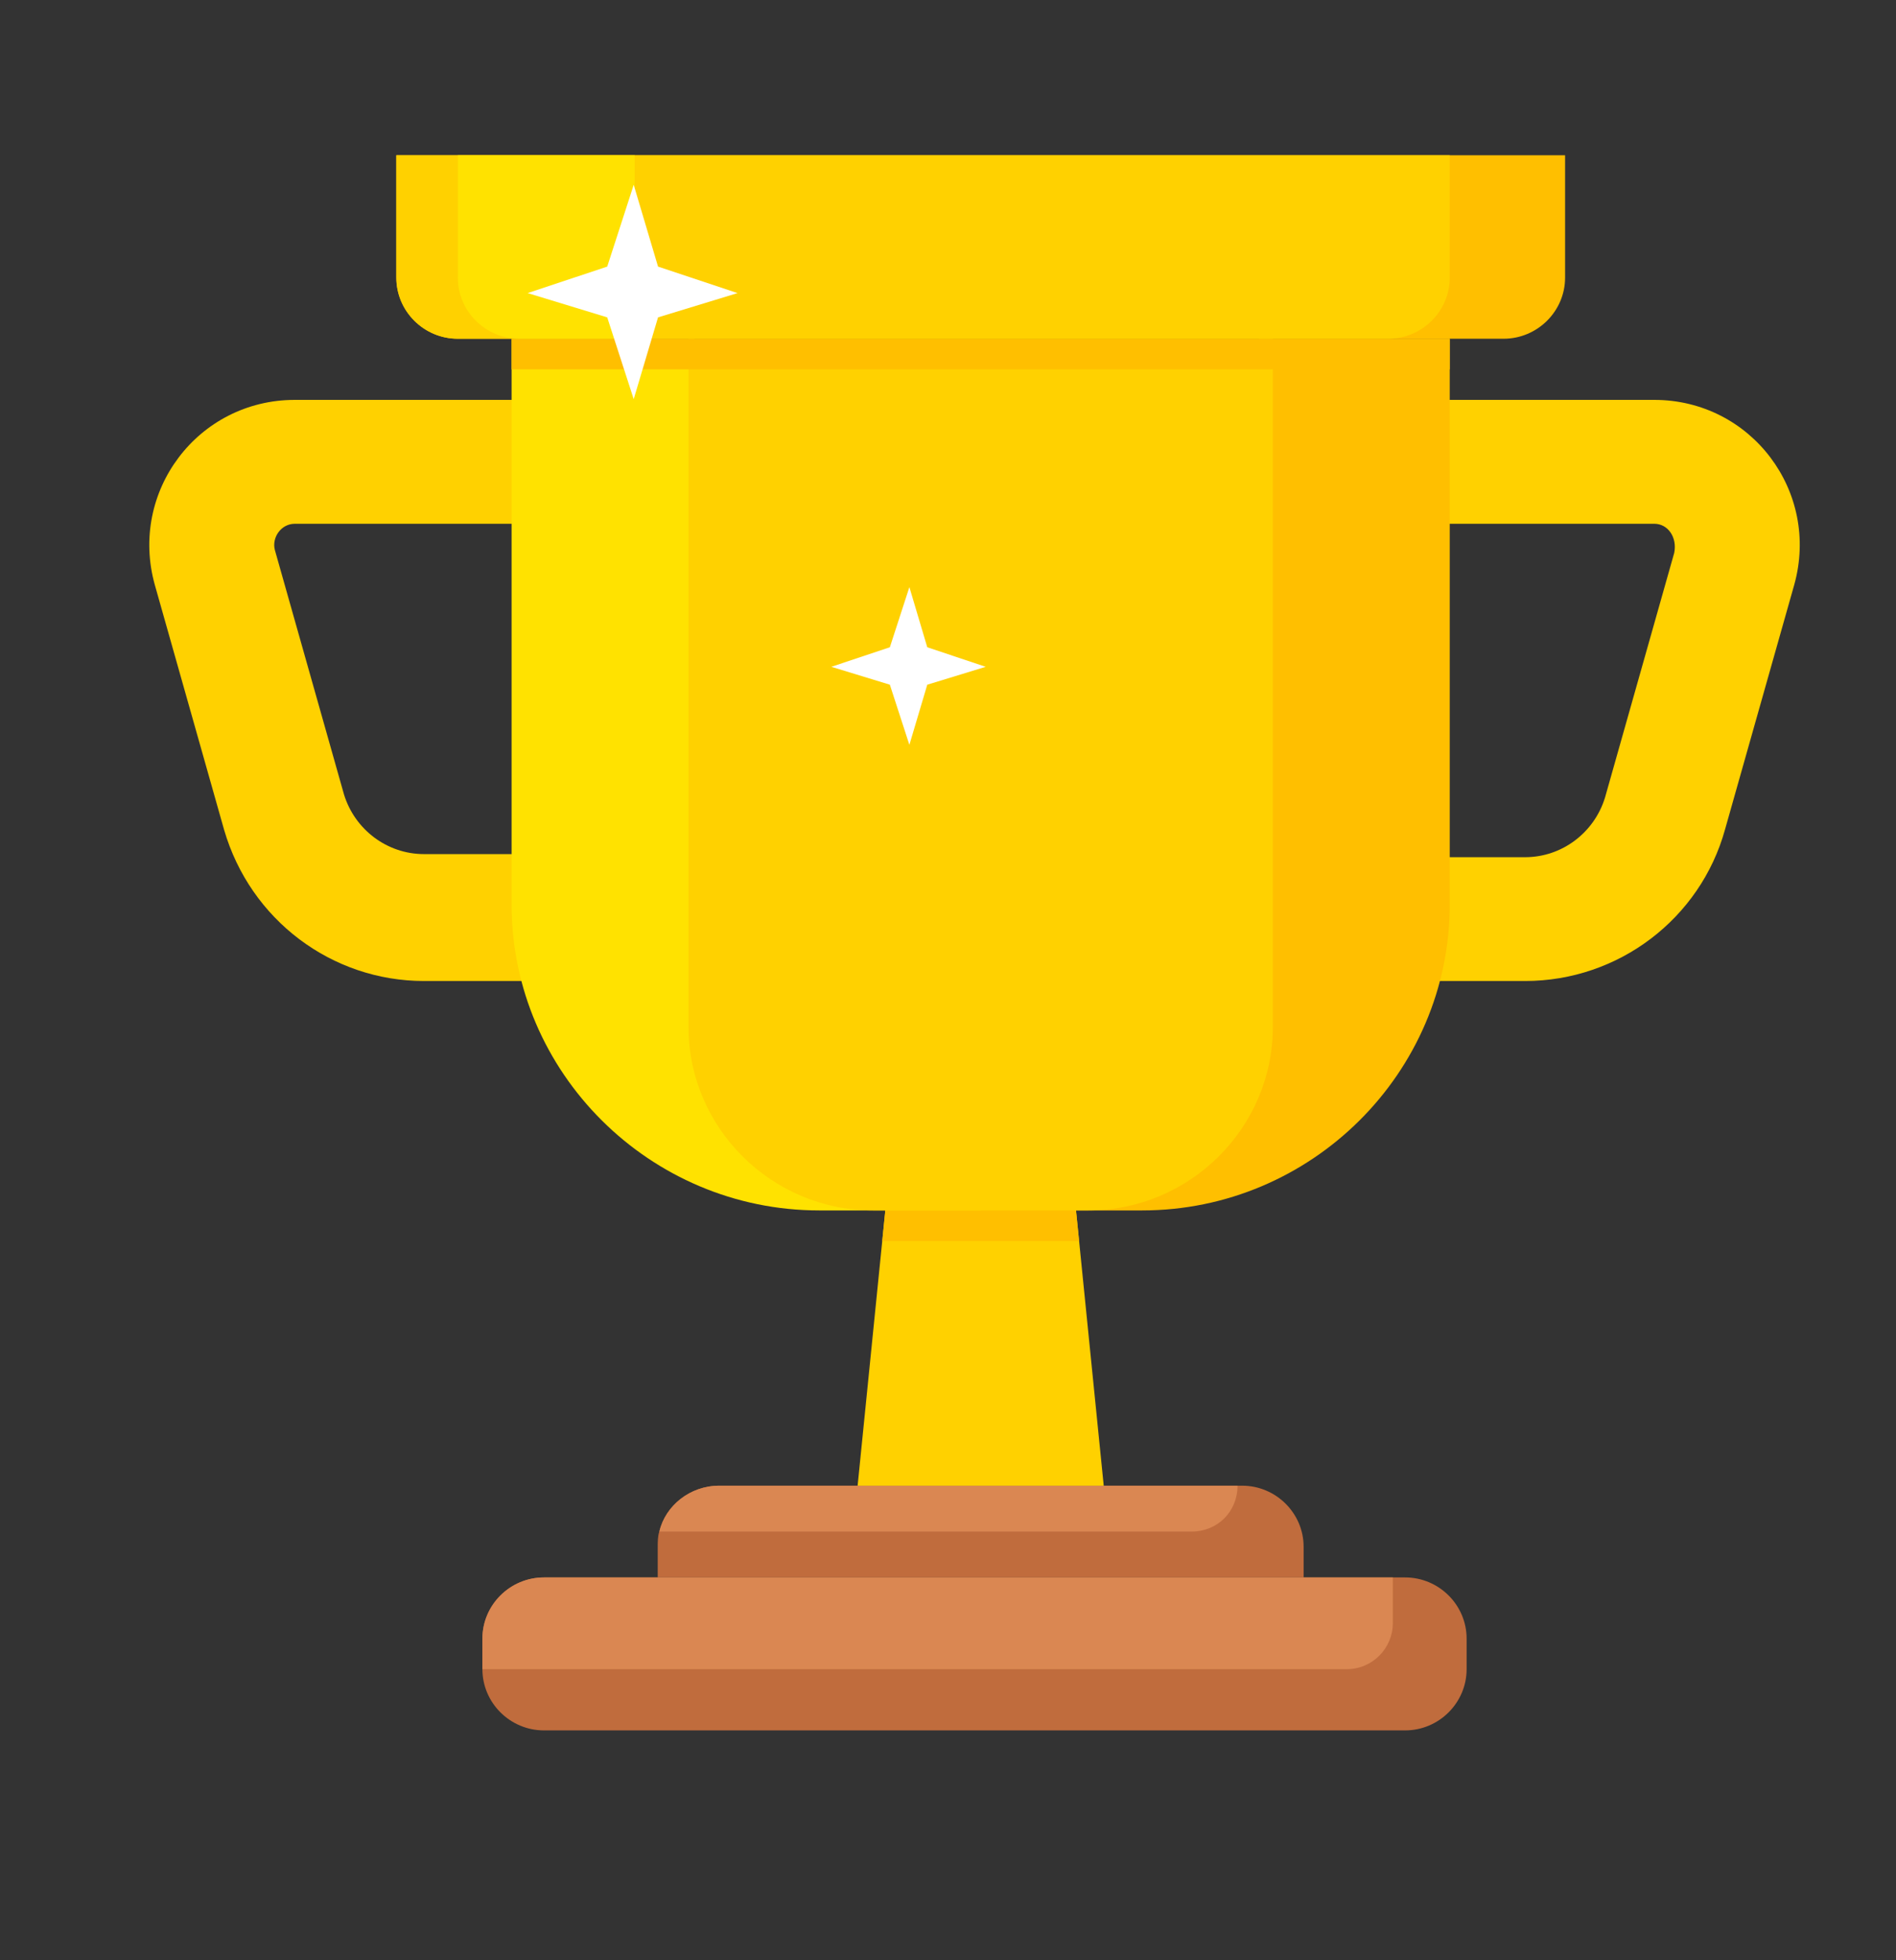
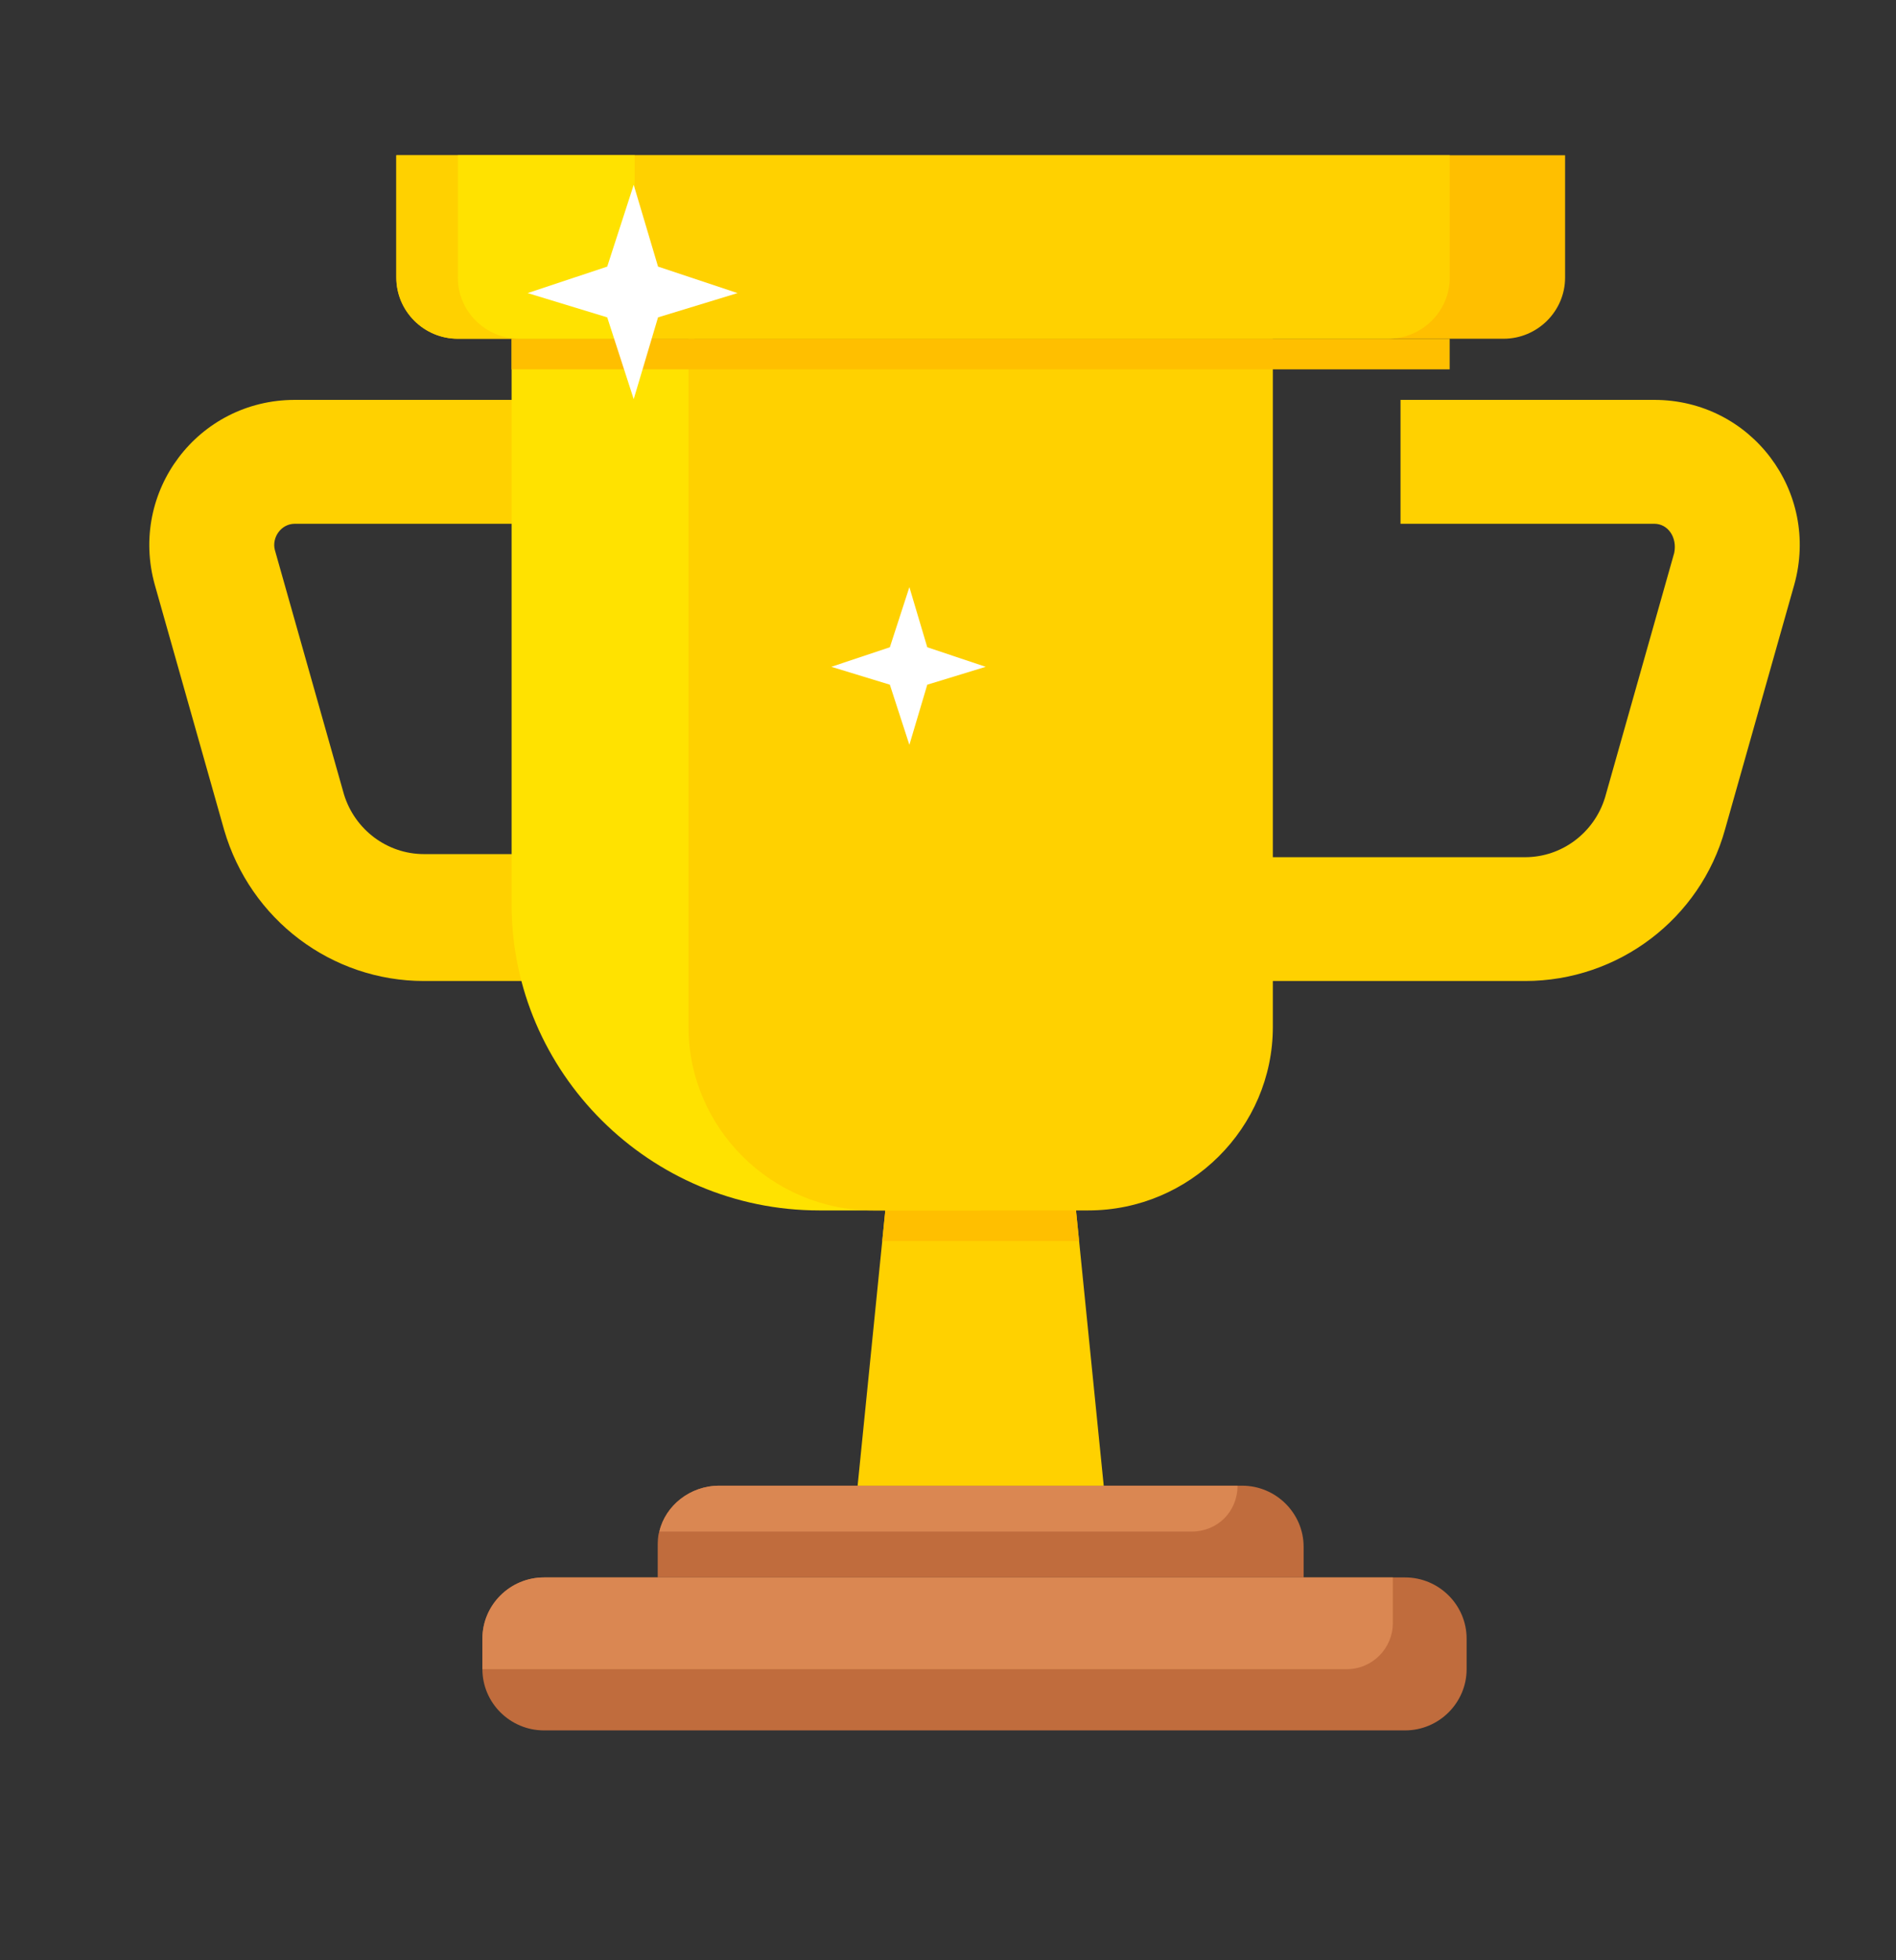
<svg xmlns="http://www.w3.org/2000/svg" width="30" height="31" viewBox="0 0 30 31" fill="none">
  <rect x="0" y="0" width="30" height="31" fill="#333333" stroke="none" />
  <g clip-path="url(#clip0_176_11598)">
    <path d="M20.627 24.462V24.946H10.407V24.462C10.407 24.39 10.407 24.293 10.432 24.221C10.529 23.81 10.918 23.495 11.381 23.495H19.654C20.189 23.495 20.627 23.93 20.627 24.462Z" fill="#C06C3D" />
    <path d="M19.581 23.495C19.581 23.906 19.265 24.221 18.851 24.221H10.432C10.529 23.81 10.918 23.495 11.381 23.495H19.581Z" fill="#DA8752" />
    <path d="M14.057 18.658H16.977L17.464 23.495H13.57L14.057 18.658Z" fill="#FFD100" />
    <path d="M17.074 19.626H13.96L14.008 19.142L14.057 18.658H16.977L17.025 19.142L17.074 19.626Z" fill="#FFBF00" />
    <path fill-rule="evenodd" clip-rule="evenodd" d="M26.175 8.283H22.16V6.324H26.175C27.708 6.324 28.803 7.775 28.389 9.251L27.294 13.12C26.905 14.523 25.615 15.514 24.131 15.514H19.216V13.556H24.131C24.715 13.556 25.226 13.168 25.396 12.612L26.491 8.743C26.54 8.501 26.394 8.283 26.175 8.283Z" fill="#FFD100" />
    <path fill-rule="evenodd" clip-rule="evenodd" d="M2.45 9.251C2.037 7.775 3.132 6.324 4.665 6.324H8.68V8.283H4.665C4.446 8.283 4.3 8.501 4.348 8.694L5.443 12.564C5.614 13.12 6.125 13.507 6.709 13.507H11.624V15.514H6.709C5.249 15.514 3.959 14.547 3.545 13.12L2.45 9.251Z" fill="#FFD100" />
    <path d="M10.991 14.305V5.357H8.095V14.305C8.095 16.965 10.285 19.142 12.962 19.142H15.395H15.517C15.517 19.142 10.991 16.941 10.991 14.305Z" fill="#FFE200" />
-     <path d="M19.921 14.305V5.357H22.939V14.305C22.939 16.965 20.749 19.142 18.072 19.142H15.639H15.517C15.517 19.142 19.921 16.941 19.921 14.305Z" fill="#FFBF00" />
    <path d="M13.813 19.142C12.207 19.142 10.894 17.836 10.894 16.24V5.357H20.14V16.24C20.14 17.836 18.826 19.142 17.22 19.142H13.813Z" fill="#FFD100" />
    <path d="M22.938 5.357H8.095V5.841H22.938V5.357Z" fill="#FFBF00" />
    <path d="M24.764 2.455V4.39C24.764 4.922 24.326 5.357 23.79 5.357H7.244C6.708 5.357 6.271 4.922 6.271 4.39V2.455H24.764Z" fill="#FFBF00" />
    <path d="M22.939 2.455V4.39C22.939 4.922 22.501 5.357 21.965 5.357H7.244C6.708 5.357 6.271 4.922 6.271 4.39V2.455H22.939Z" fill="#FFD100" />
    <path fill-rule="evenodd" clip-rule="evenodd" d="M10.042 5.357H8.217C7.682 5.357 7.244 4.922 7.244 4.39V2.455H10.042V5.357Z" fill="#FFE200" />
    <path d="M22.233 27.365H8.607C8.071 27.365 7.633 26.929 7.633 26.397V25.914C7.633 25.381 8.071 24.946 8.607 24.946H22.233C22.768 24.946 23.206 25.381 23.206 25.914V26.397C23.206 26.929 22.768 27.365 22.233 27.365Z" fill="#C06C3D" />
    <path d="M22.038 24.946V25.672C22.038 26.059 21.722 26.397 21.308 26.397H7.633V25.914C7.633 25.381 8.071 24.946 8.607 24.946H22.038Z" fill="#DA8752" />
  </g>
  <path d="M10.027 2.923L10.412 4.216L11.67 4.635L10.412 5.019L10.027 6.312L9.608 5.019L8.349 4.635L9.608 4.216L10.027 2.923Z" fill="white" />
  <path d="M14.389 9.285L14.672 10.236L15.597 10.545L14.672 10.828L14.389 11.779L14.08 10.828L13.154 10.545L14.08 10.236L14.389 9.285Z" fill="white" />
  <defs>
    <clipPath id="clip0_176_11598">
      <rect width="26.28" height="24.91" fill="white" transform="translate(2.28 2.455)" />
    </clipPath>
  </defs>
</svg>